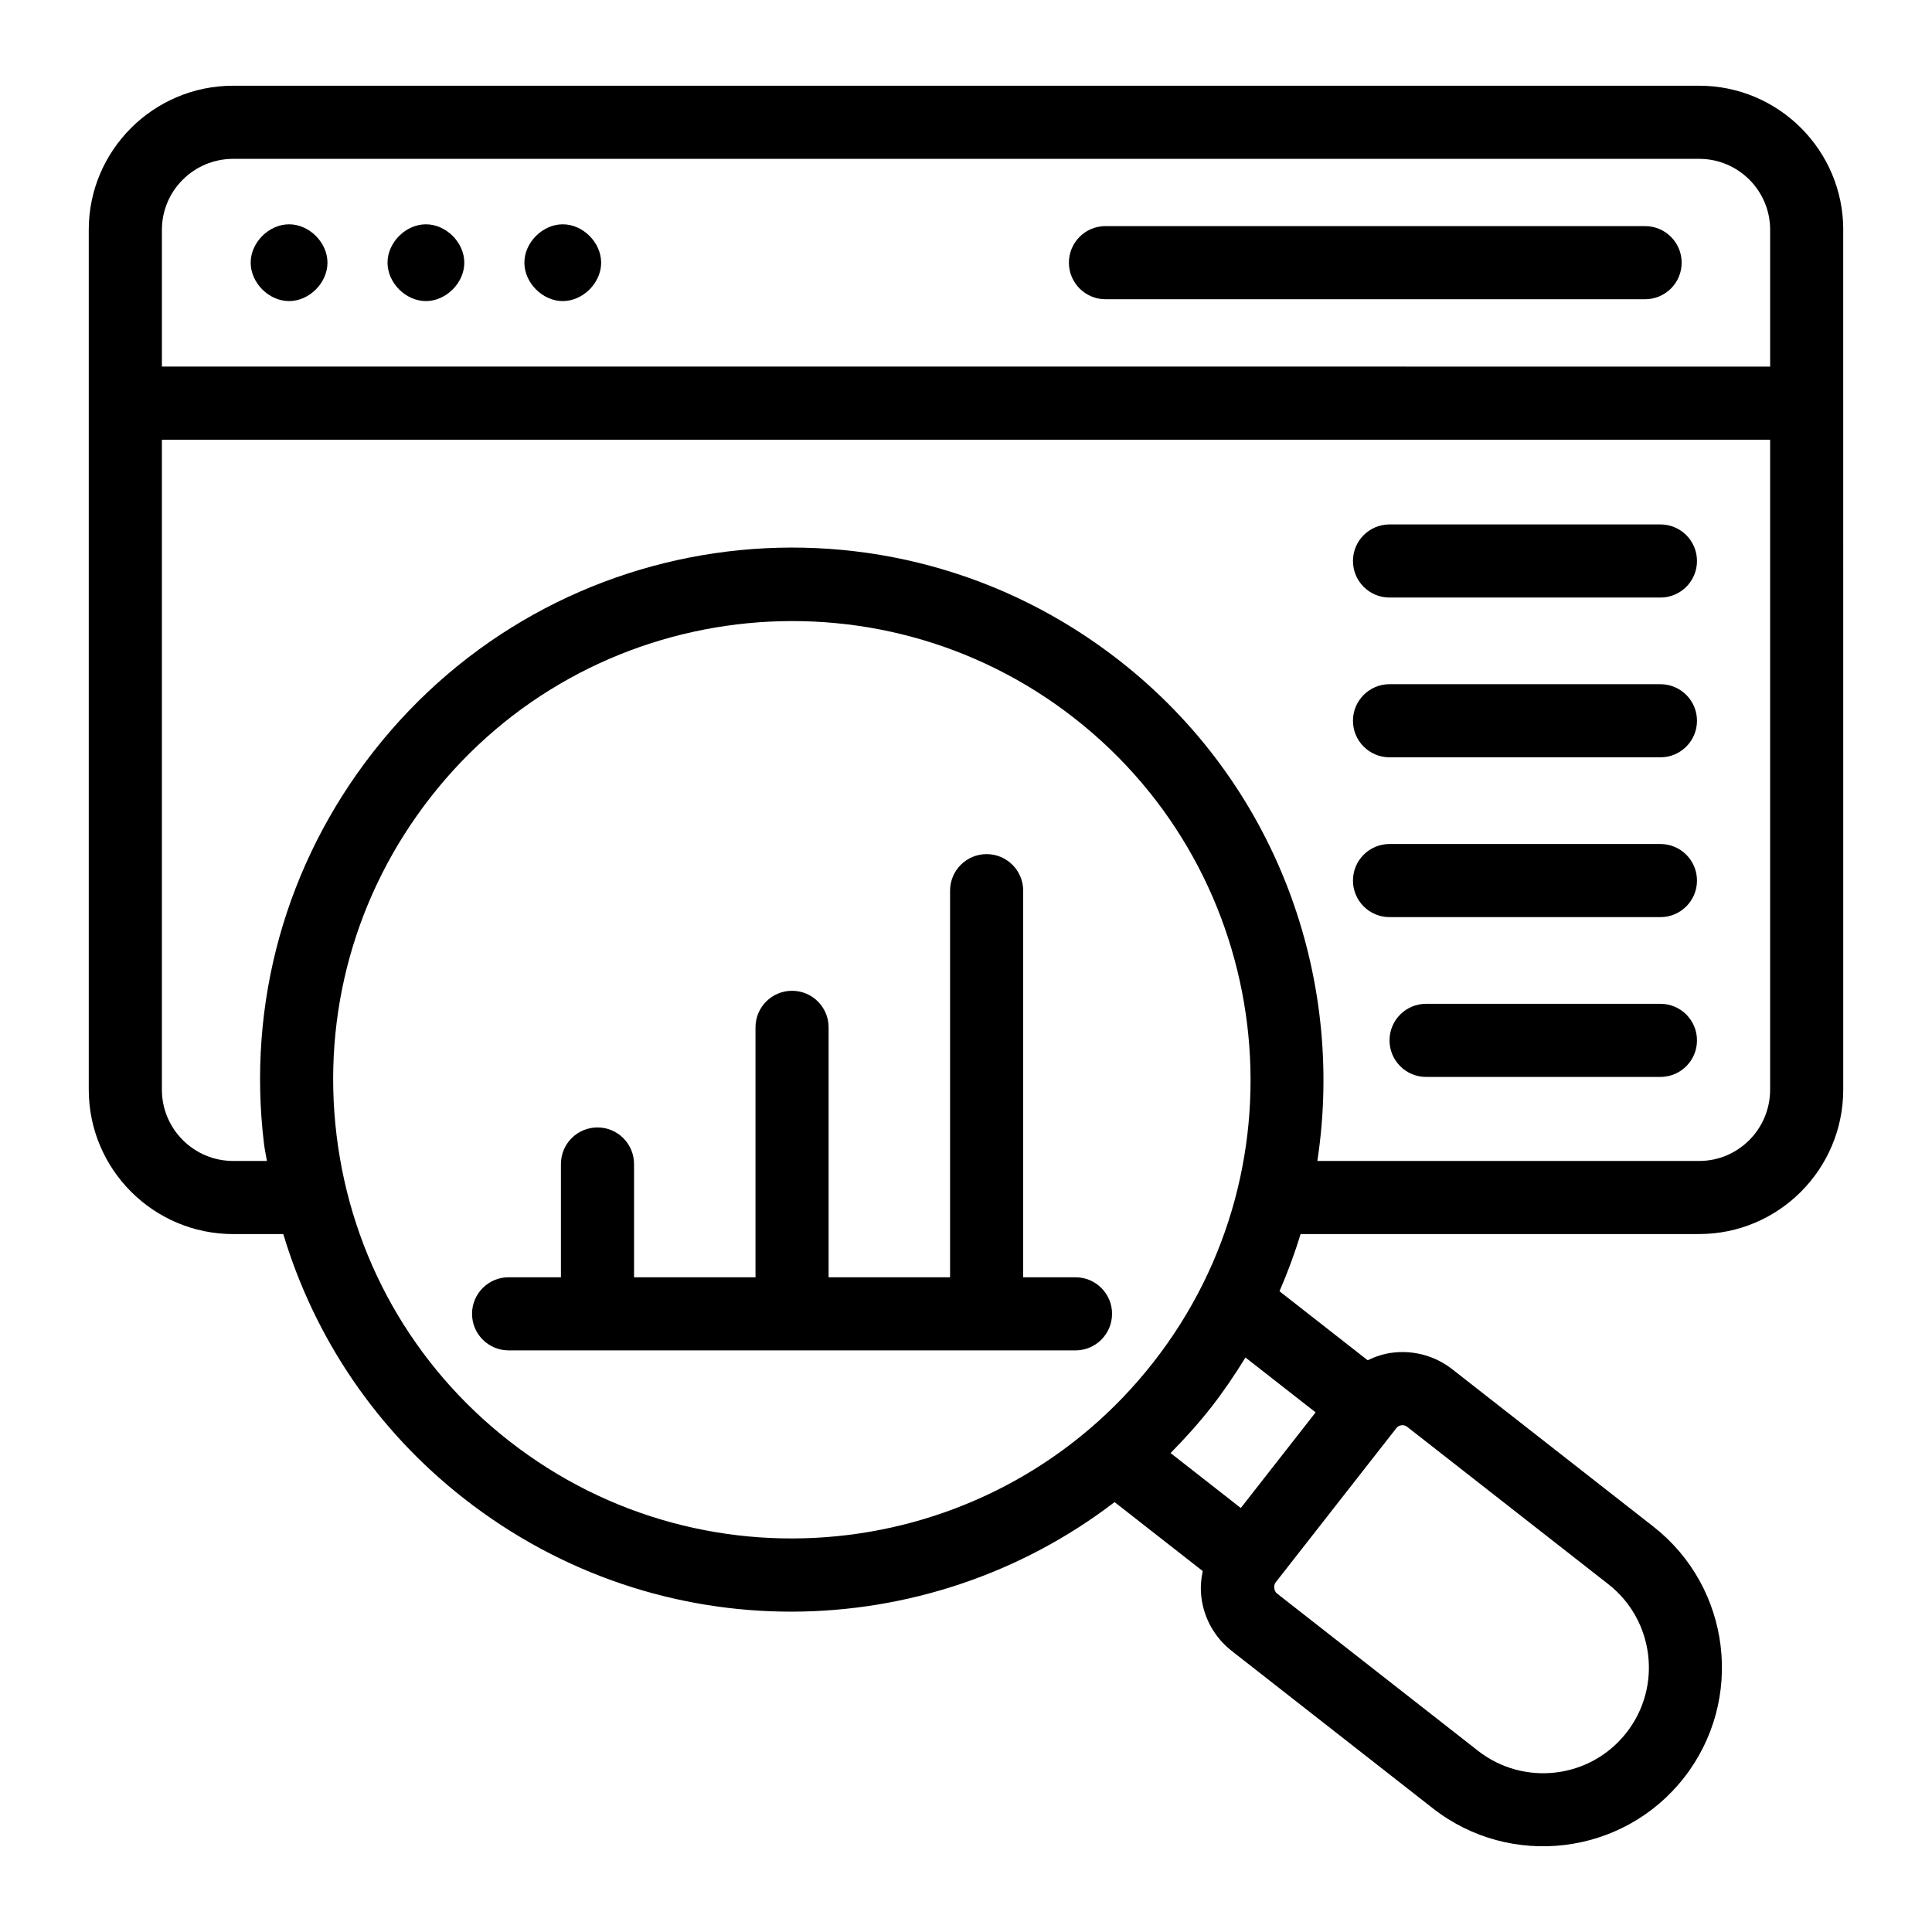
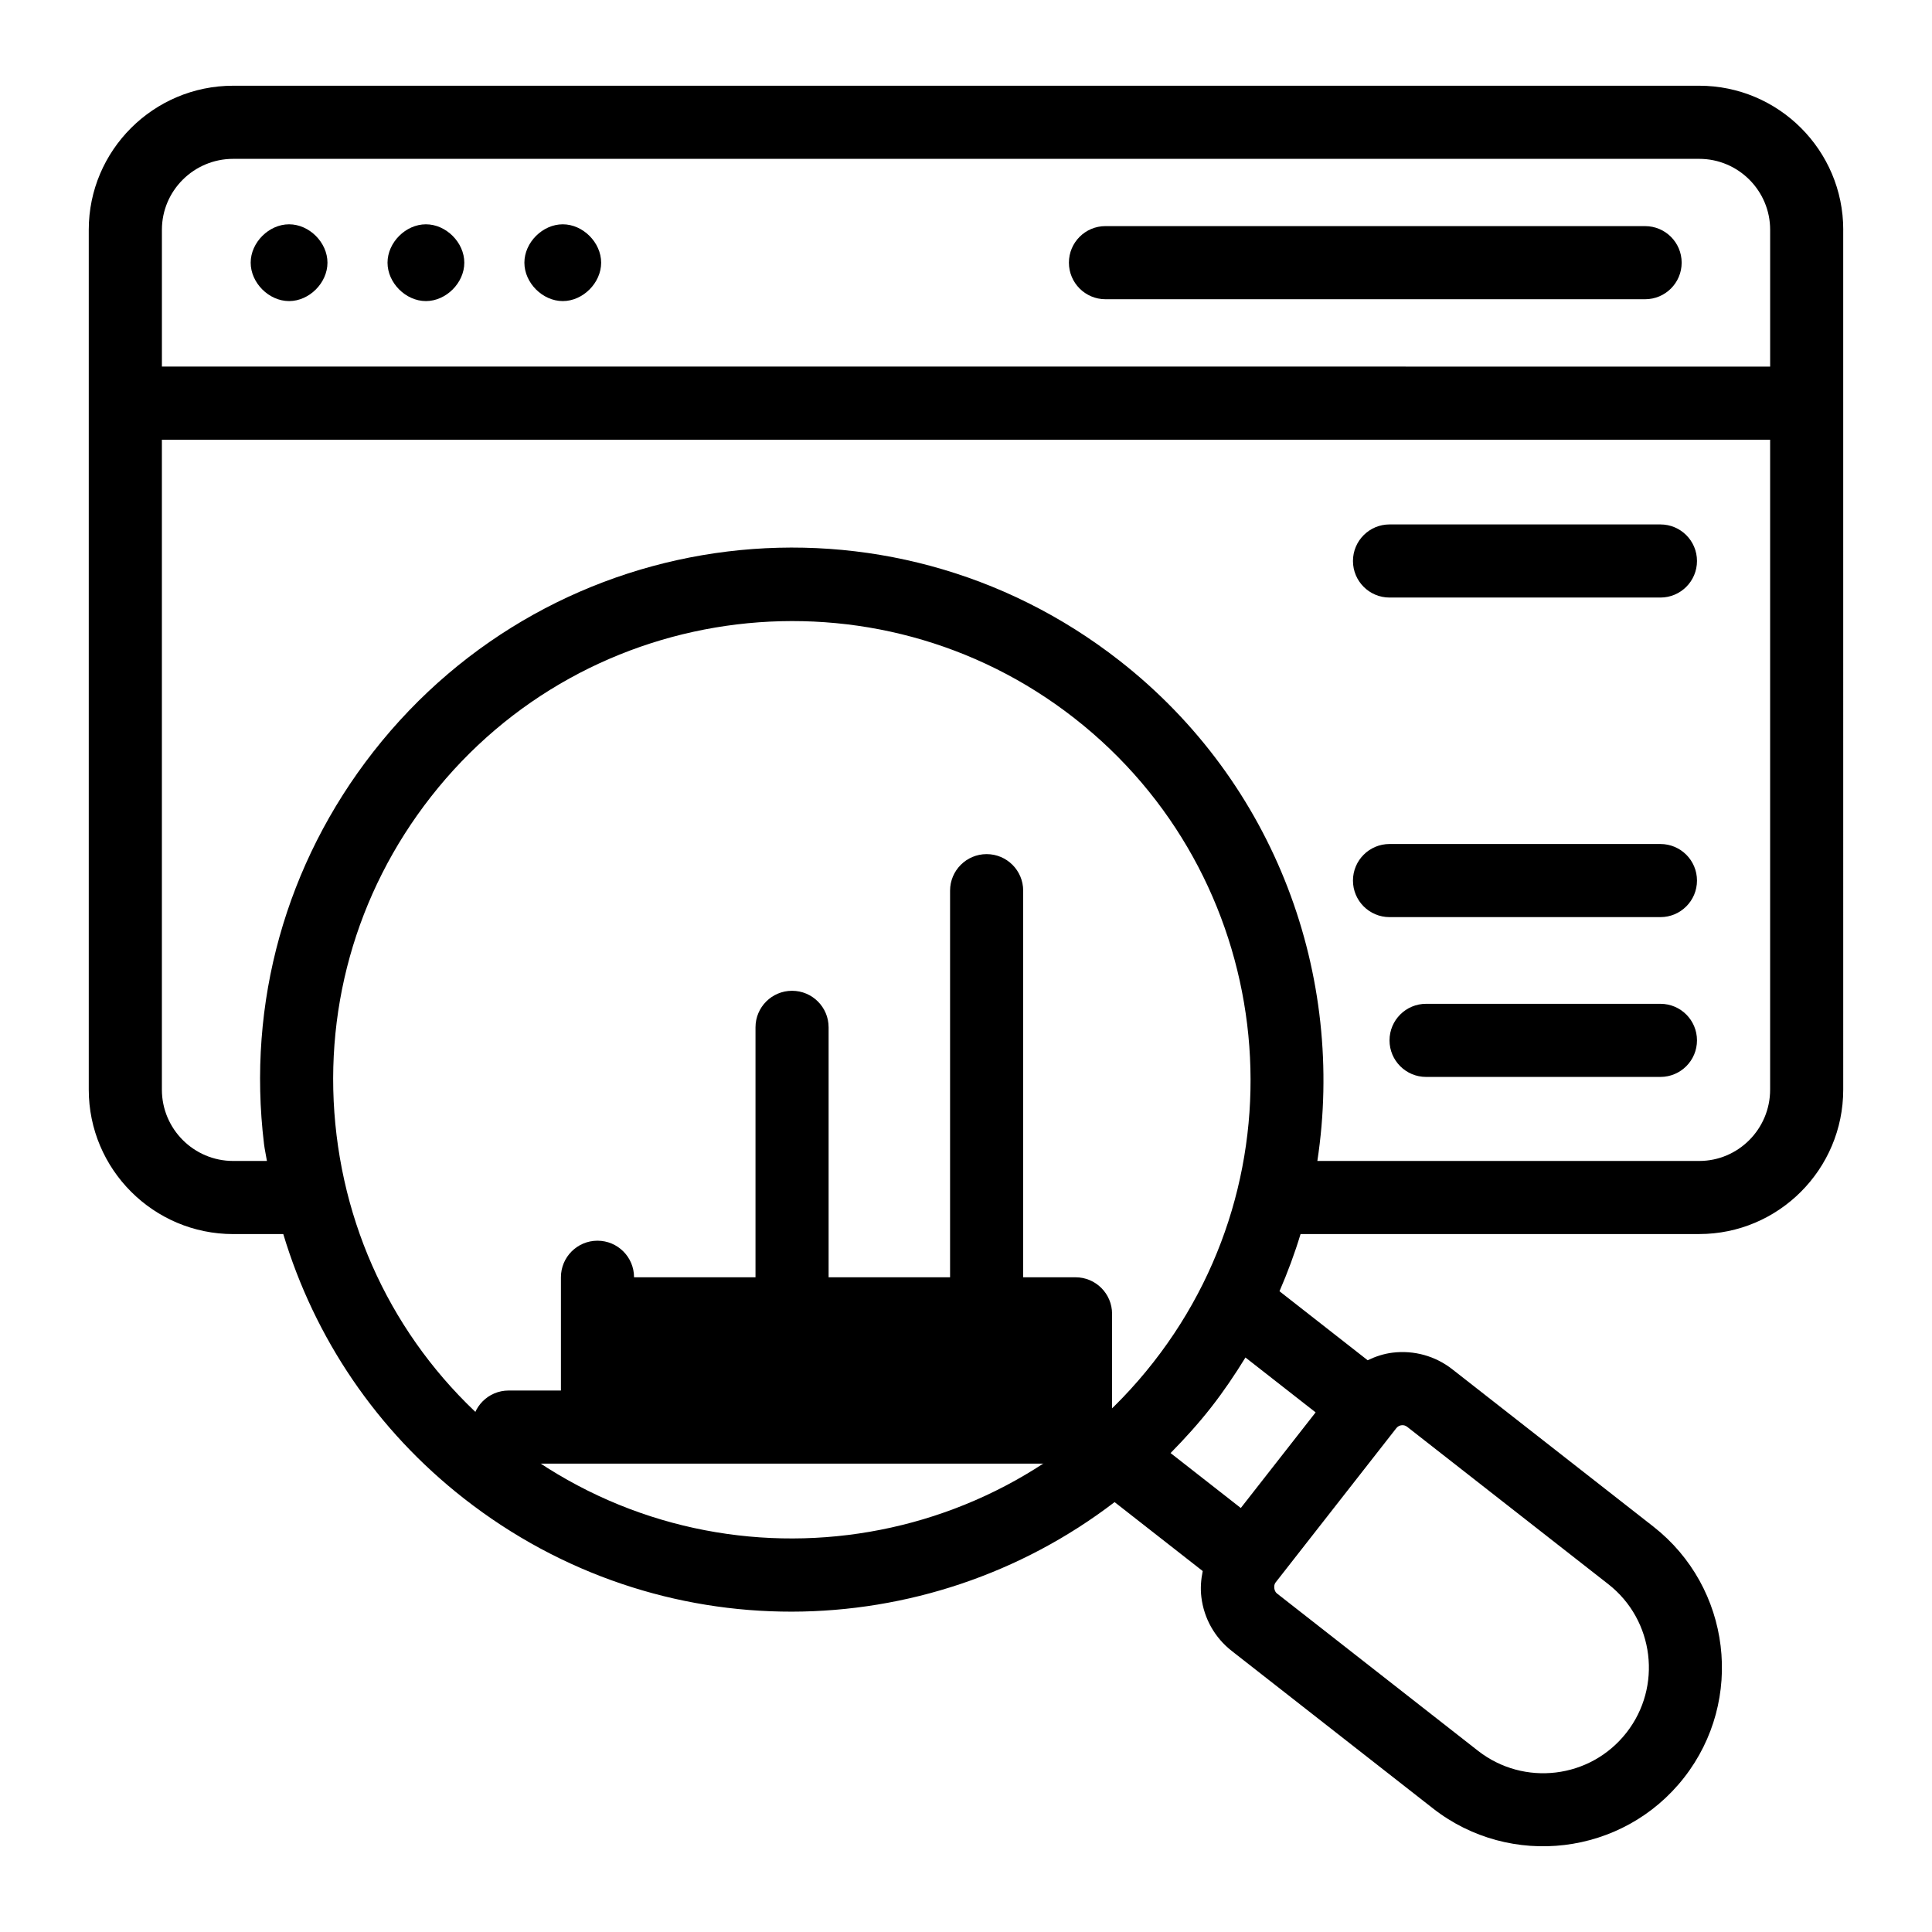
<svg xmlns="http://www.w3.org/2000/svg" fill="#000000" width="800px" height="800px" version="1.1" viewBox="144 144 512 512">
  <g>
    <path d="m584.03 367.67h-71.793c-5.352 0-9.688 4.34-9.688 9.688 0 5.352 4.34 9.688 9.688 9.688h71.793c5.352 0 9.688-4.34 9.688-9.688 0.004-5.348-4.336-9.688-9.688-9.688z" />
    <path d="m584.03 410.02h-62.105c-5.352 0-9.688 4.34-9.688 9.688 0 5.352 4.34 9.688 9.688 9.688h62.105c5.352 0 9.688-4.34 9.688-9.688 0.004-5.352-4.336-9.688-9.688-9.688z" />
-     <path d="m584.03 325.32h-71.793c-5.352 0-9.688 4.34-9.688 9.688 0 5.352 4.34 9.688 9.688 9.688h71.793c5.352 0 9.688-4.34 9.688-9.688 0.004-5.348-4.336-9.688-9.688-9.688z" />
    <path d="m584.03 282.98h-71.793c-5.352 0-9.688 4.34-9.688 9.688 0 5.352 4.34 9.688 9.688 9.688h71.793c5.352 0 9.688-4.34 9.688-9.688 0.004-5.352-4.336-9.688-9.688-9.688z" />
    <path d="m632.48 204.89c0-21.047-17.125-38.172-38.172-38.172h-388.52c-21.098 0-38.266 17.125-38.266 38.172v227.88c0 21.105 17.168 38.273 38.266 38.273h13.285c8.301 27.598 24.734 51.965 47.895 70.086 51.727 40.473 122.5 39.152 172.41 0.945l23.355 18.273c-0.461 2.25-0.648 4.562-0.359 6.906 0.691 5.684 3.559 10.754 8.066 14.277l53.297 41.707c20.492 16.035 50.371 12.551 66.547-8.129 16.105-20.582 12.461-50.434-8.121-66.543l-53.301-41.703c-4.508-3.527-10.137-5.074-15.801-4.394-2.348 0.285-4.547 1.023-6.617 2.012l-23.367-18.285c2.16-4.981 4.035-10.027 5.586-15.16h105.64c21.047 0 38.172-17.168 38.172-38.273-0.004-76.539-0.004-144.59-0.004-227.87zm-426.69-18.793h388.52c10.363 0 18.797 8.43 18.797 18.797v36.258l-426.2-0.004v-36.258c0-10.363 8.473-18.793 18.891-18.793zm73.121 339.77c-25.57-20.008-41.805-48.777-45.719-81.023-3.906-32.234 4.969-64.078 24.988-89.668 41.418-52.934 117.97-61.984 170.57-20.824 52.898 41.391 62.16 117.99 20.91 170.66-41.293 52.785-117.72 62.344-170.75 20.852zm291.32 37.965c12.168 9.523 14.324 27.168 4.801 39.34-9.582 12.254-27.211 14.293-39.348 4.805l-53.301-41.711c-0.762-0.598-0.941-2.121-0.352-2.875l32.008-40.91c0.434-0.555 0.984-0.73 1.367-0.77 0.082-0.008 0.164-0.02 0.262-0.02 0.359 0 0.82 0.094 1.258 0.441zm-77.578-45.535-19.828 25.34-18.613-14.562c3.766-3.828 7.394-7.82 10.75-12.113 3.34-4.269 6.324-8.699 9.094-13.211zm101.65-66.633h-101.19c7.434-48.746-10.855-100.06-52.414-132.57-61.363-48-149.76-37.227-197.77 24.145-23.203 29.66-33.492 66.57-28.961 103.94 0.184 1.52 0.535 2.984 0.77 4.488h-8.945c-10.418 0-18.891-8.477-18.891-18.895v-172.24h426.2v172.24c0 10.418-8.43 18.895-18.793 18.895z" />
    <path d="m436.96 223.3h143.01c5.352 0 9.688-4.34 9.688-9.688 0-5.352-4.34-9.688-9.688-9.688l-143.01-0.004c-5.352 0-9.688 4.34-9.688 9.688 0 5.352 4.34 9.691 9.688 9.691z" />
    <path d="m220.61 223.79c5.352 0 10.172-4.824 10.172-10.176 0-5.352-4.82-10.172-10.172-10.172s-10.176 4.82-10.176 10.172c0 5.348 4.824 10.176 10.176 10.176z" />
    <path d="m256.87 223.79c5.352 0 10.176-4.824 10.176-10.176 0-5.352-4.824-10.172-10.176-10.172-5.352 0-10.172 4.82-10.172 10.172 0 5.348 4.82 10.176 10.172 10.176z" />
    <path d="m293.14 223.79c5.352 0 10.172-4.824 10.172-10.176 0-5.352-4.82-10.172-10.172-10.172-5.352 0-10.172 4.82-10.172 10.172 0 5.348 4.82 10.176 10.172 10.176z" />
-     <path d="m438.71 492.18c0-5.352-4.34-9.688-9.688-9.688l-13.867-0.004v-102.45c0-5.352-4.34-9.688-9.688-9.688-5.352 0-9.688 4.34-9.688 9.688v102.45h-32.188v-66.23c0-5.352-4.34-9.688-9.688-9.688-5.352 0-9.688 4.34-9.688 9.688v66.23h-32.188v-30.016c0-5.352-4.34-9.688-9.688-9.688-5.352 0-9.688 4.34-9.688 9.688v30.016h-13.867c-5.352 0-9.688 4.34-9.688 9.688 0 5.352 4.34 9.688 9.688 9.688h150.23c5.352 0.004 9.688-4.336 9.688-9.684z" />
+     <path d="m438.71 492.18c0-5.352-4.34-9.688-9.688-9.688l-13.867-0.004v-102.45c0-5.352-4.34-9.688-9.688-9.688-5.352 0-9.688 4.34-9.688 9.688v102.45h-32.188v-66.23c0-5.352-4.34-9.688-9.688-9.688-5.352 0-9.688 4.34-9.688 9.688v66.23h-32.188c0-5.352-4.34-9.688-9.688-9.688-5.352 0-9.688 4.34-9.688 9.688v30.016h-13.867c-5.352 0-9.688 4.34-9.688 9.688 0 5.352 4.34 9.688 9.688 9.688h150.23c5.352 0.004 9.688-4.336 9.688-9.684z" />
  </g>
</svg>